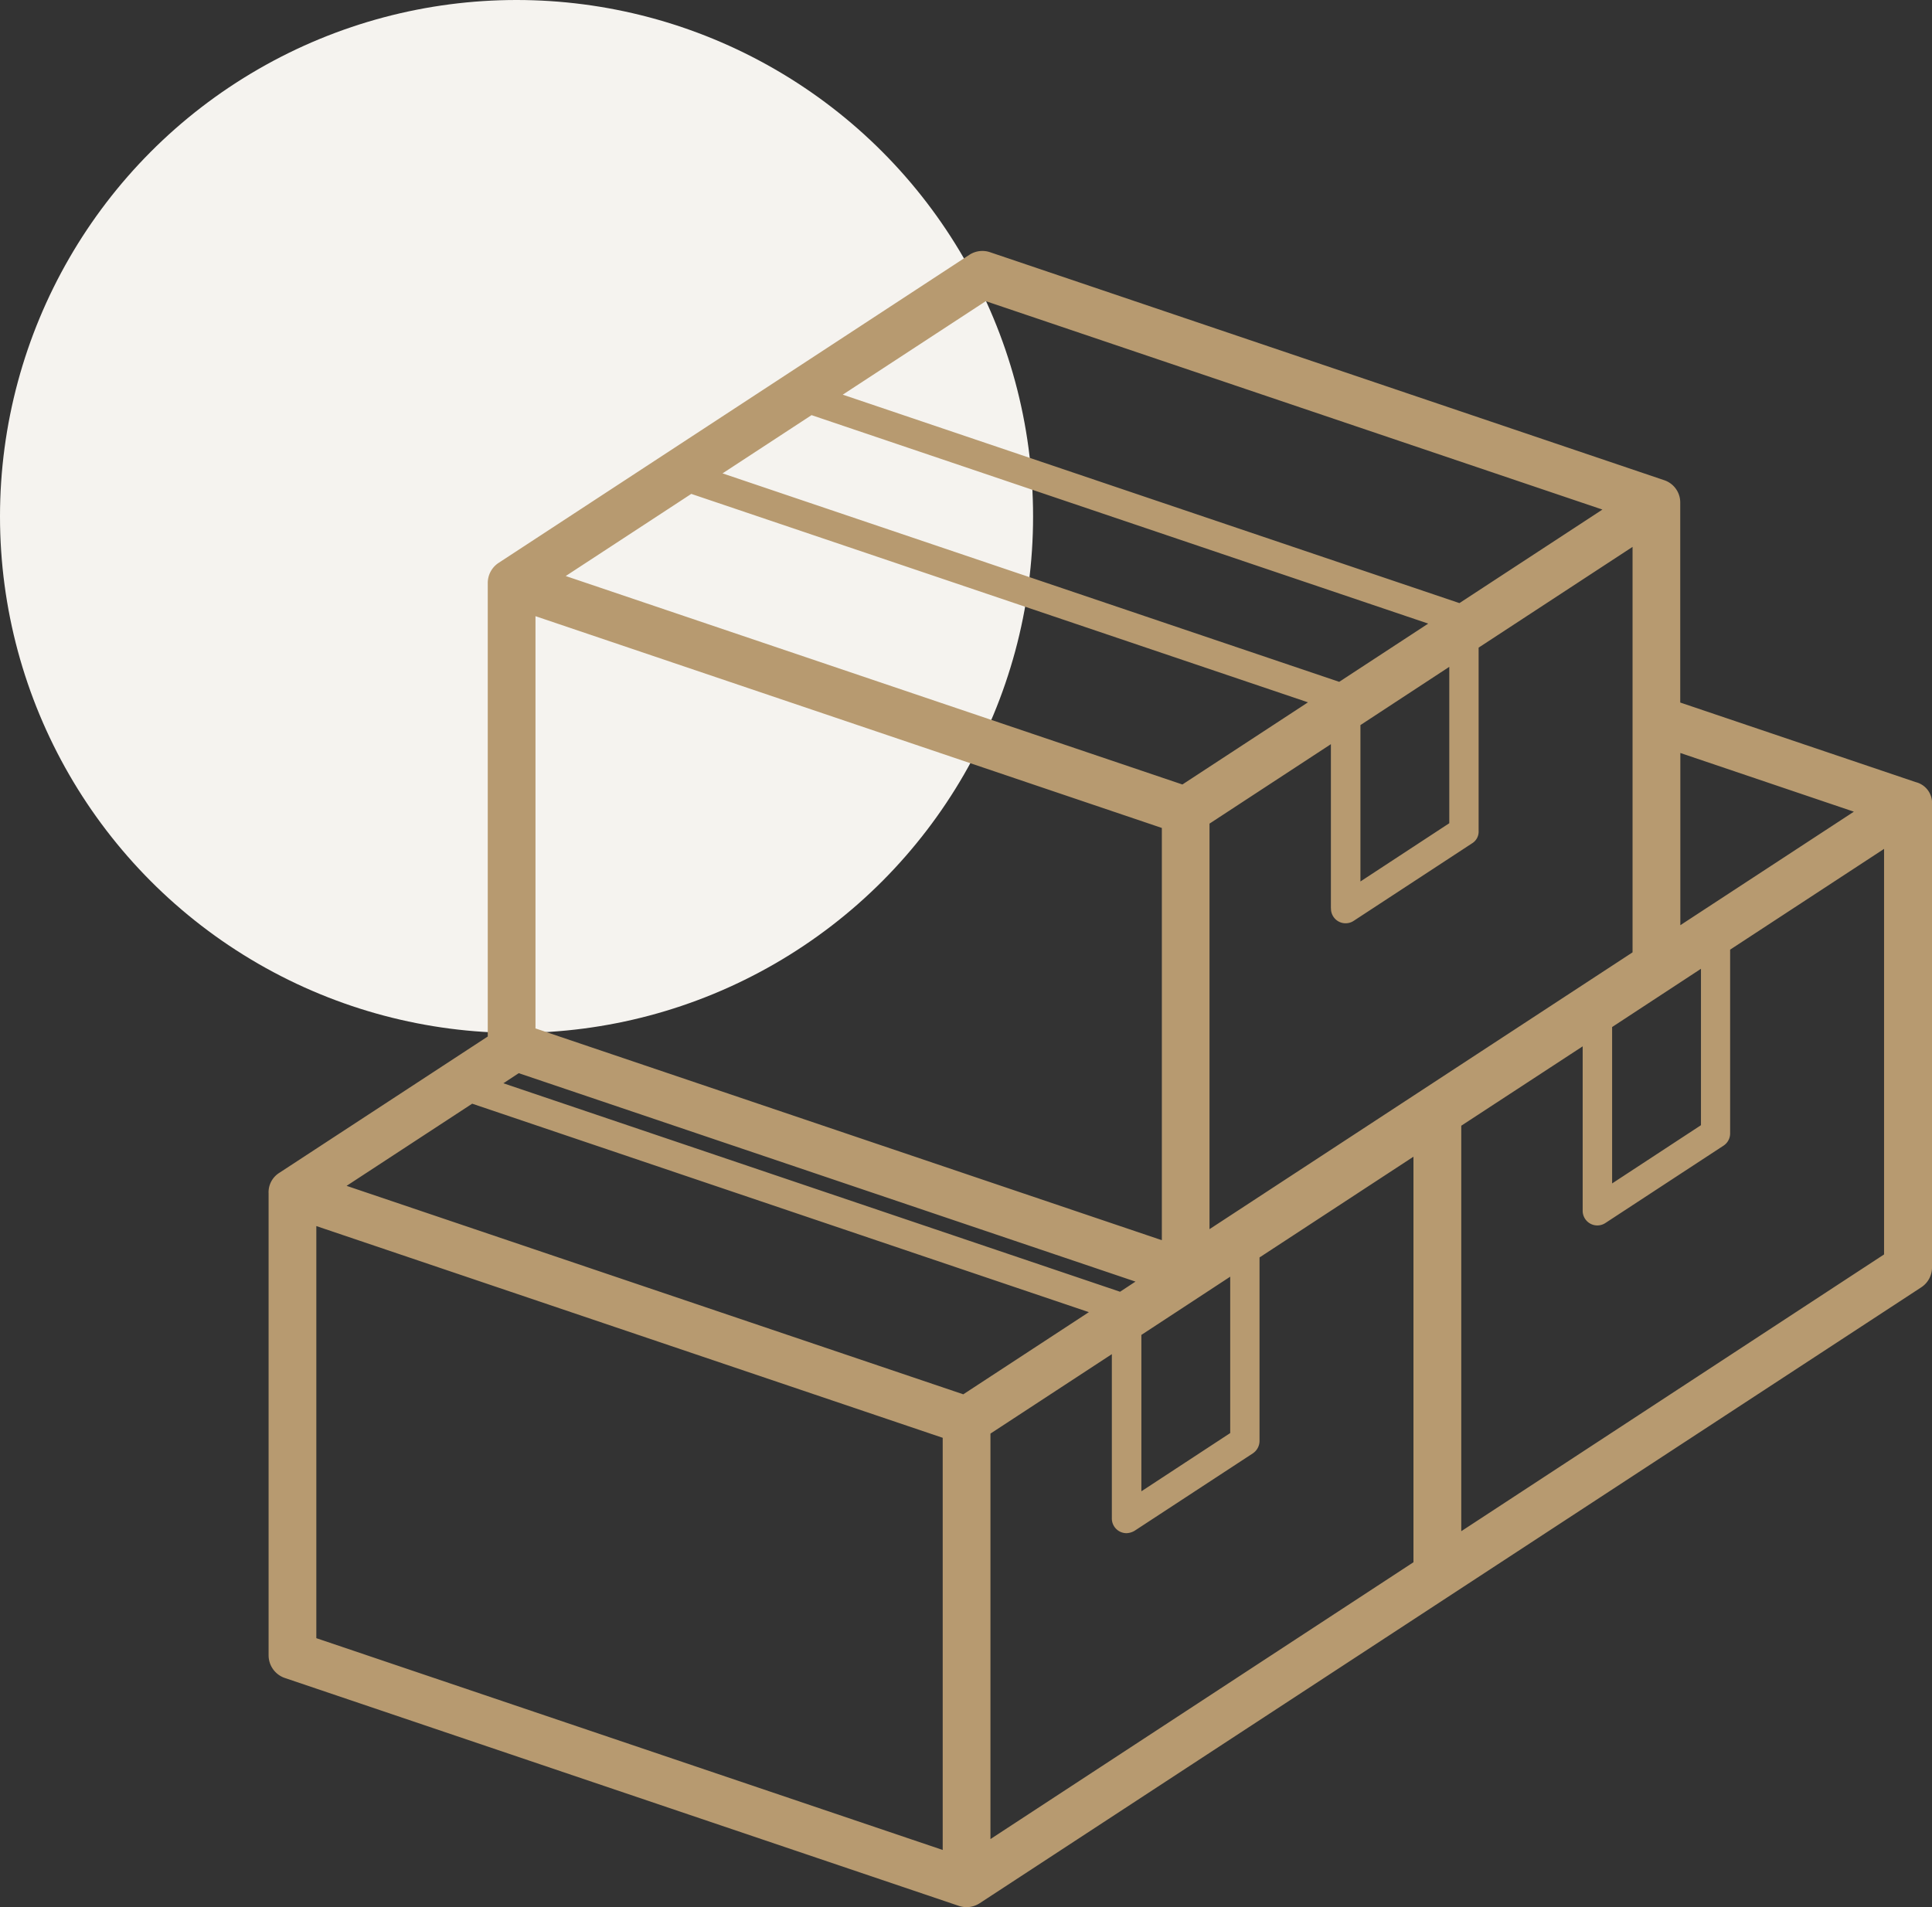
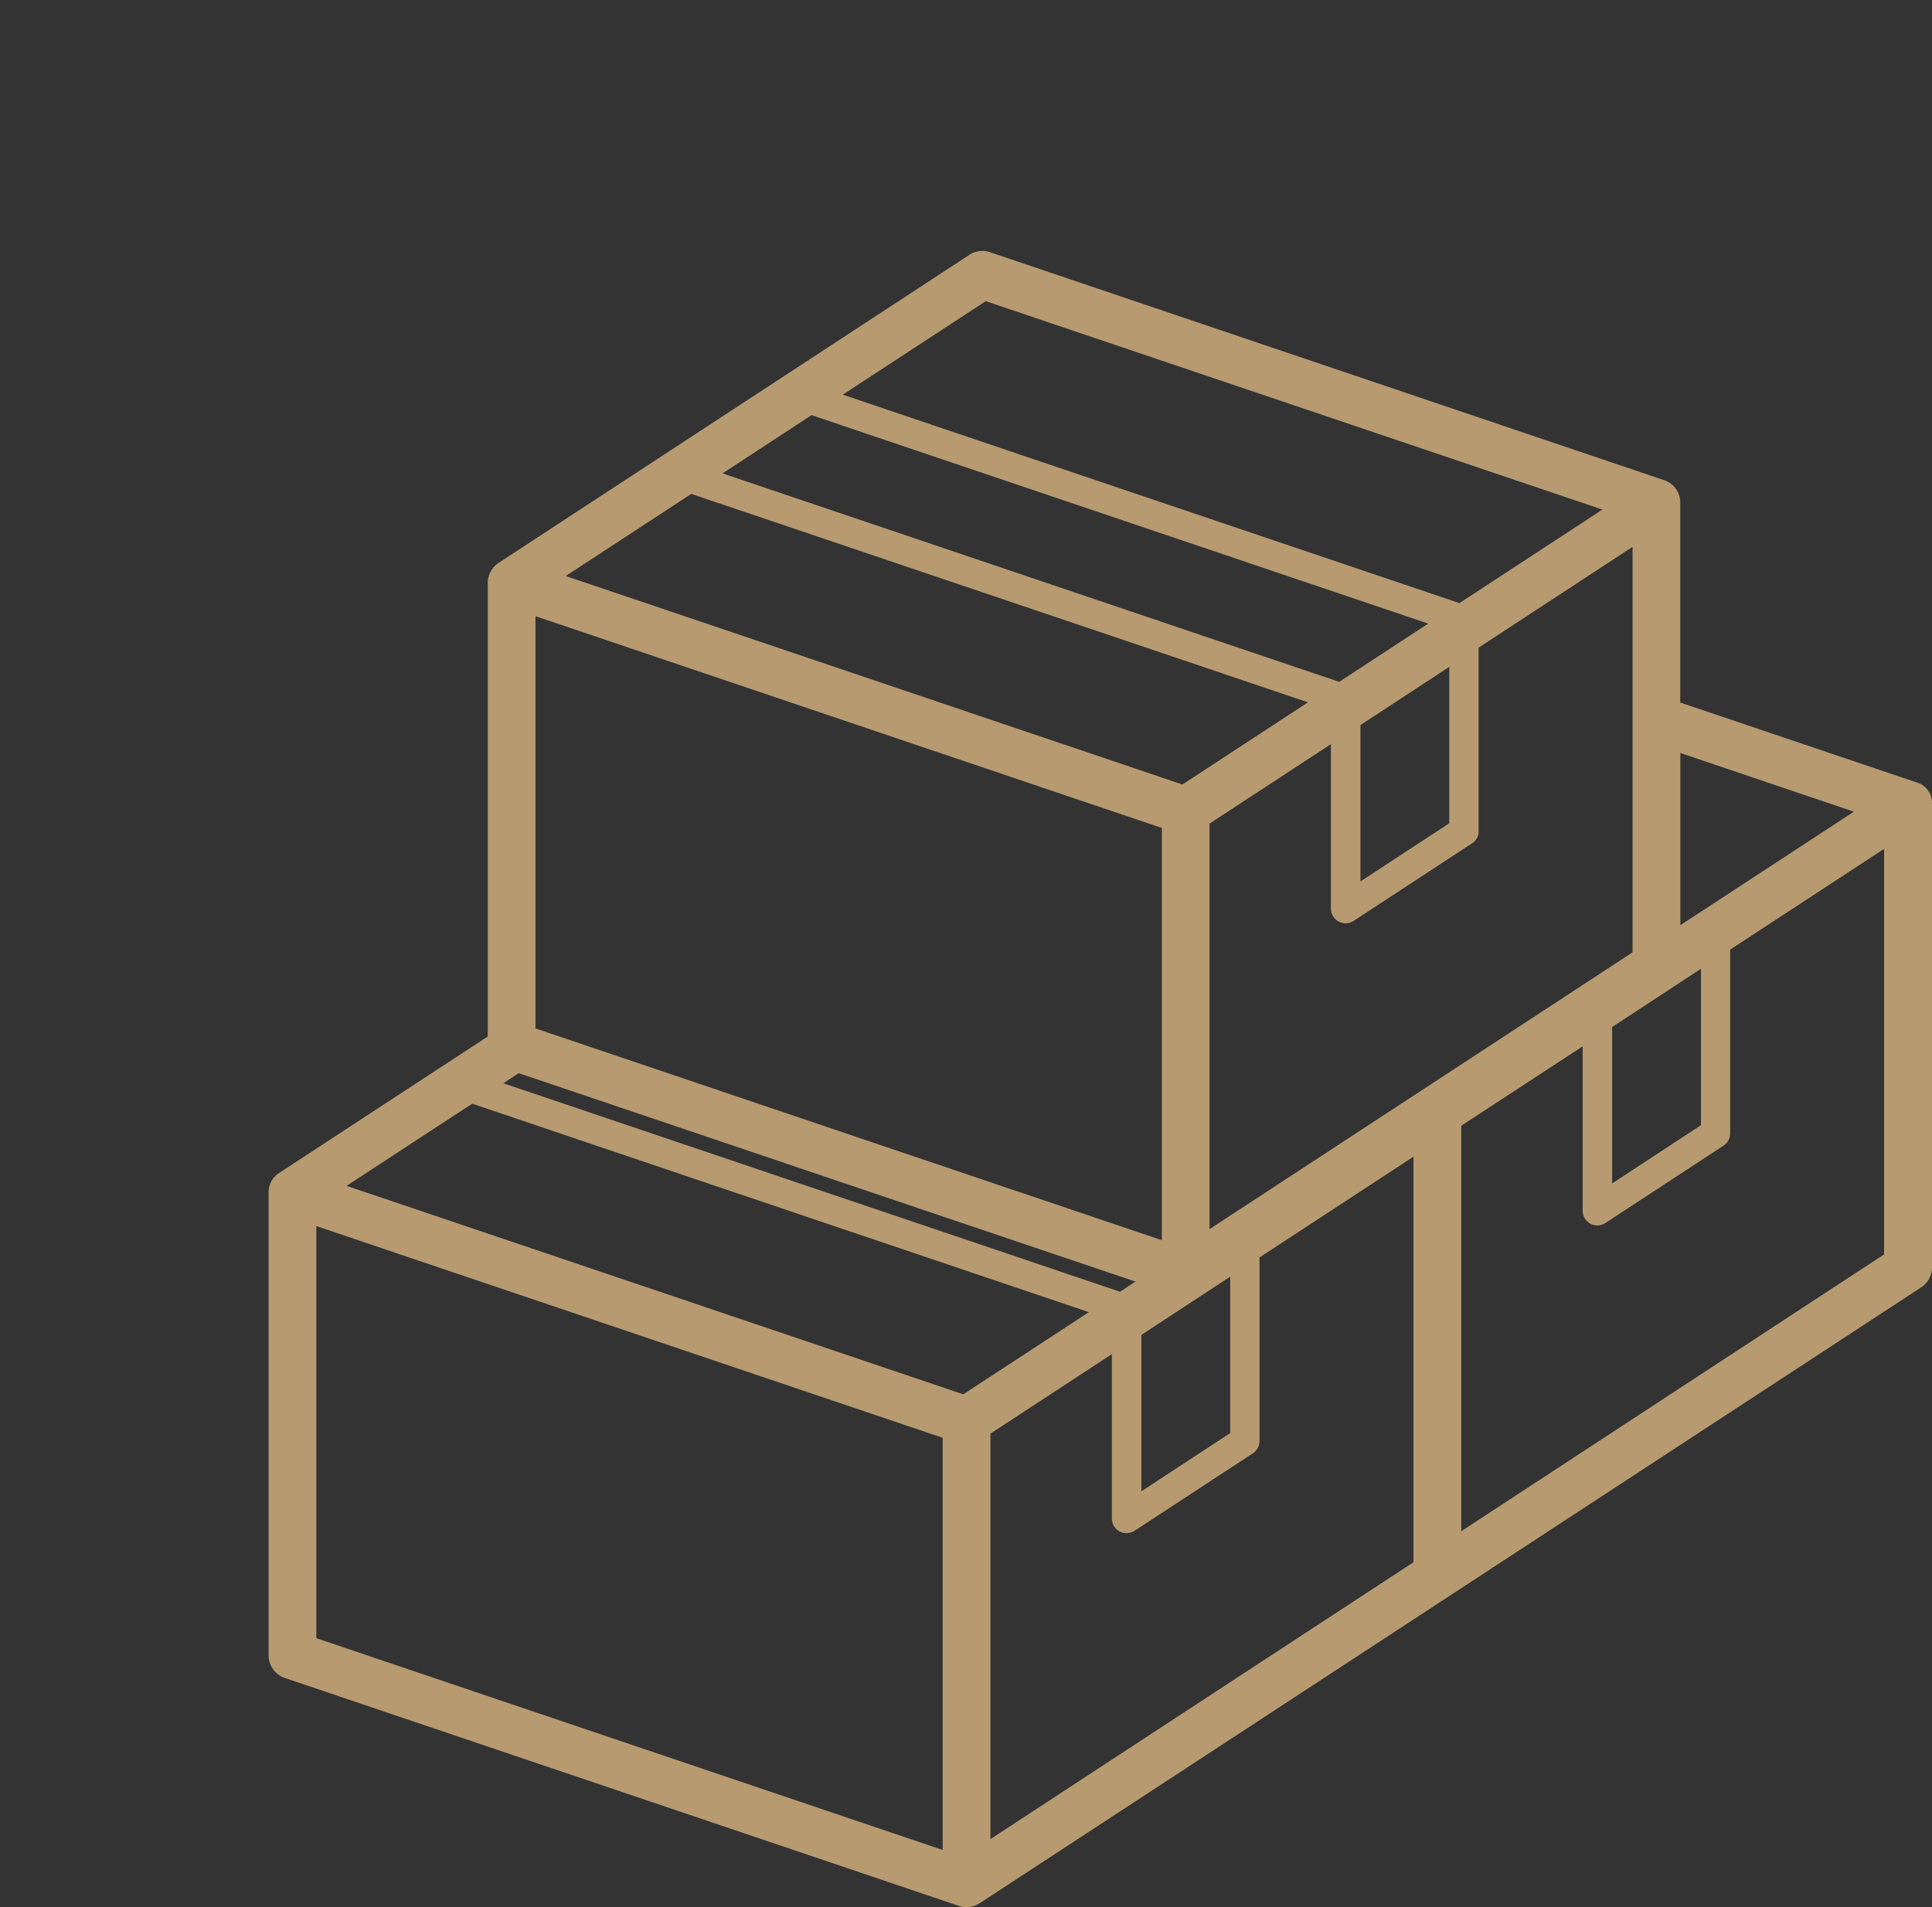
<svg xmlns="http://www.w3.org/2000/svg" width="93.507" height="92.317" viewBox="0 0 93.507 92.317">
  <rect x="0" y="0" width="93.507" height="92.317" fill="#333333" stroke="none" />
  <g id="icon-restoration-service01" transform="translate(-1391 -999.585)">
-     <circle id="楕円形_376" data-name="楕円形 376" cx="25" cy="25" r="25" transform="translate(1391 999.585)" fill="#f5f3ef" />
    <g id="レイヤー_1" transform="translate(1404 1011.734)">
      <path id="パス_45572" data-name="パス 45572" d="M79.722,25.711l-11.4-3.853V12.187a1.135,1.135,0,0,0-.786-1.095L34.915.059a1.15,1.15,0,0,0-1,.128L11.129,15.1a1.164,1.164,0,0,0-.522.974V38.024L.522,44.621A1.108,1.108,0,0,0,0,45.627V67.98a1.159,1.159,0,0,0,.786,1.095L33.411,80.108a1.2,1.2,0,0,0,.37.06,1.164,1.164,0,0,0,.633-.188L79.985,50.166a1.151,1.151,0,0,0,.523-.967V26.806a1.042,1.042,0,0,0-.786-1.095Zm-2.989,1.425-8.406,5.5V24.3l8.406,2.844ZM69.325,42.317l-4.3,2.819V37.565l4.3-2.819ZM34.936,57.246,40.812,53.4v7.955a.711.711,0,0,0,.711.711.82.82,0,0,0,.391-.117L47.64,58.2a.729.729,0,0,0,.32-.594V48.719l7.45-4.877V63.473l-20.473,13.4V57.242ZM12.917,17.678,43.232,27.929V47.884L12.917,37.633V17.678ZM26.278,7.946,56.124,18.037l-4.308,2.819L21.97,10.765ZM57.144,27.7l-4.3,2.819V22.949l4.3-2.819Zm-5.726,4.12h0v.011a.708.708,0,0,0,1.1.594l5.726-3.75a.663.663,0,0,0,.32-.594V19.2l7.45-4.877V33.95L45.539,47.35V27.719l5.875-3.846v7.944Zm-4.877,25.4-4.3,2.819V52.469l4.3-2.819ZM12.11,39.8,41.956,49.888l-.746.491L11.363,40.288l.746-.491Zm22.6-37.371L64.555,12.517l-6.92,4.528L27.788,6.955Zm-14.25,9.33L50.305,21.848l-6.078,3.977L14.381,15.734l6.078-3.977ZM9.853,41.276,39.7,51.367l-6.078,3.977L3.775,45.253l6.078-3.977ZM2.31,47.2,32.626,57.449V77.4L2.31,67.148V47.194ZM57.724,61.973V42.342L63.6,38.5v7.955a.709.709,0,0,0,1.095.6h0l5.726-3.75h0a.709.709,0,0,0,.316-.594V33.819l7.45-4.877V48.573L57.72,61.973Z" transform="translate(0 0)" fill="#b79a70" />
    </g>
  </g>
</svg>